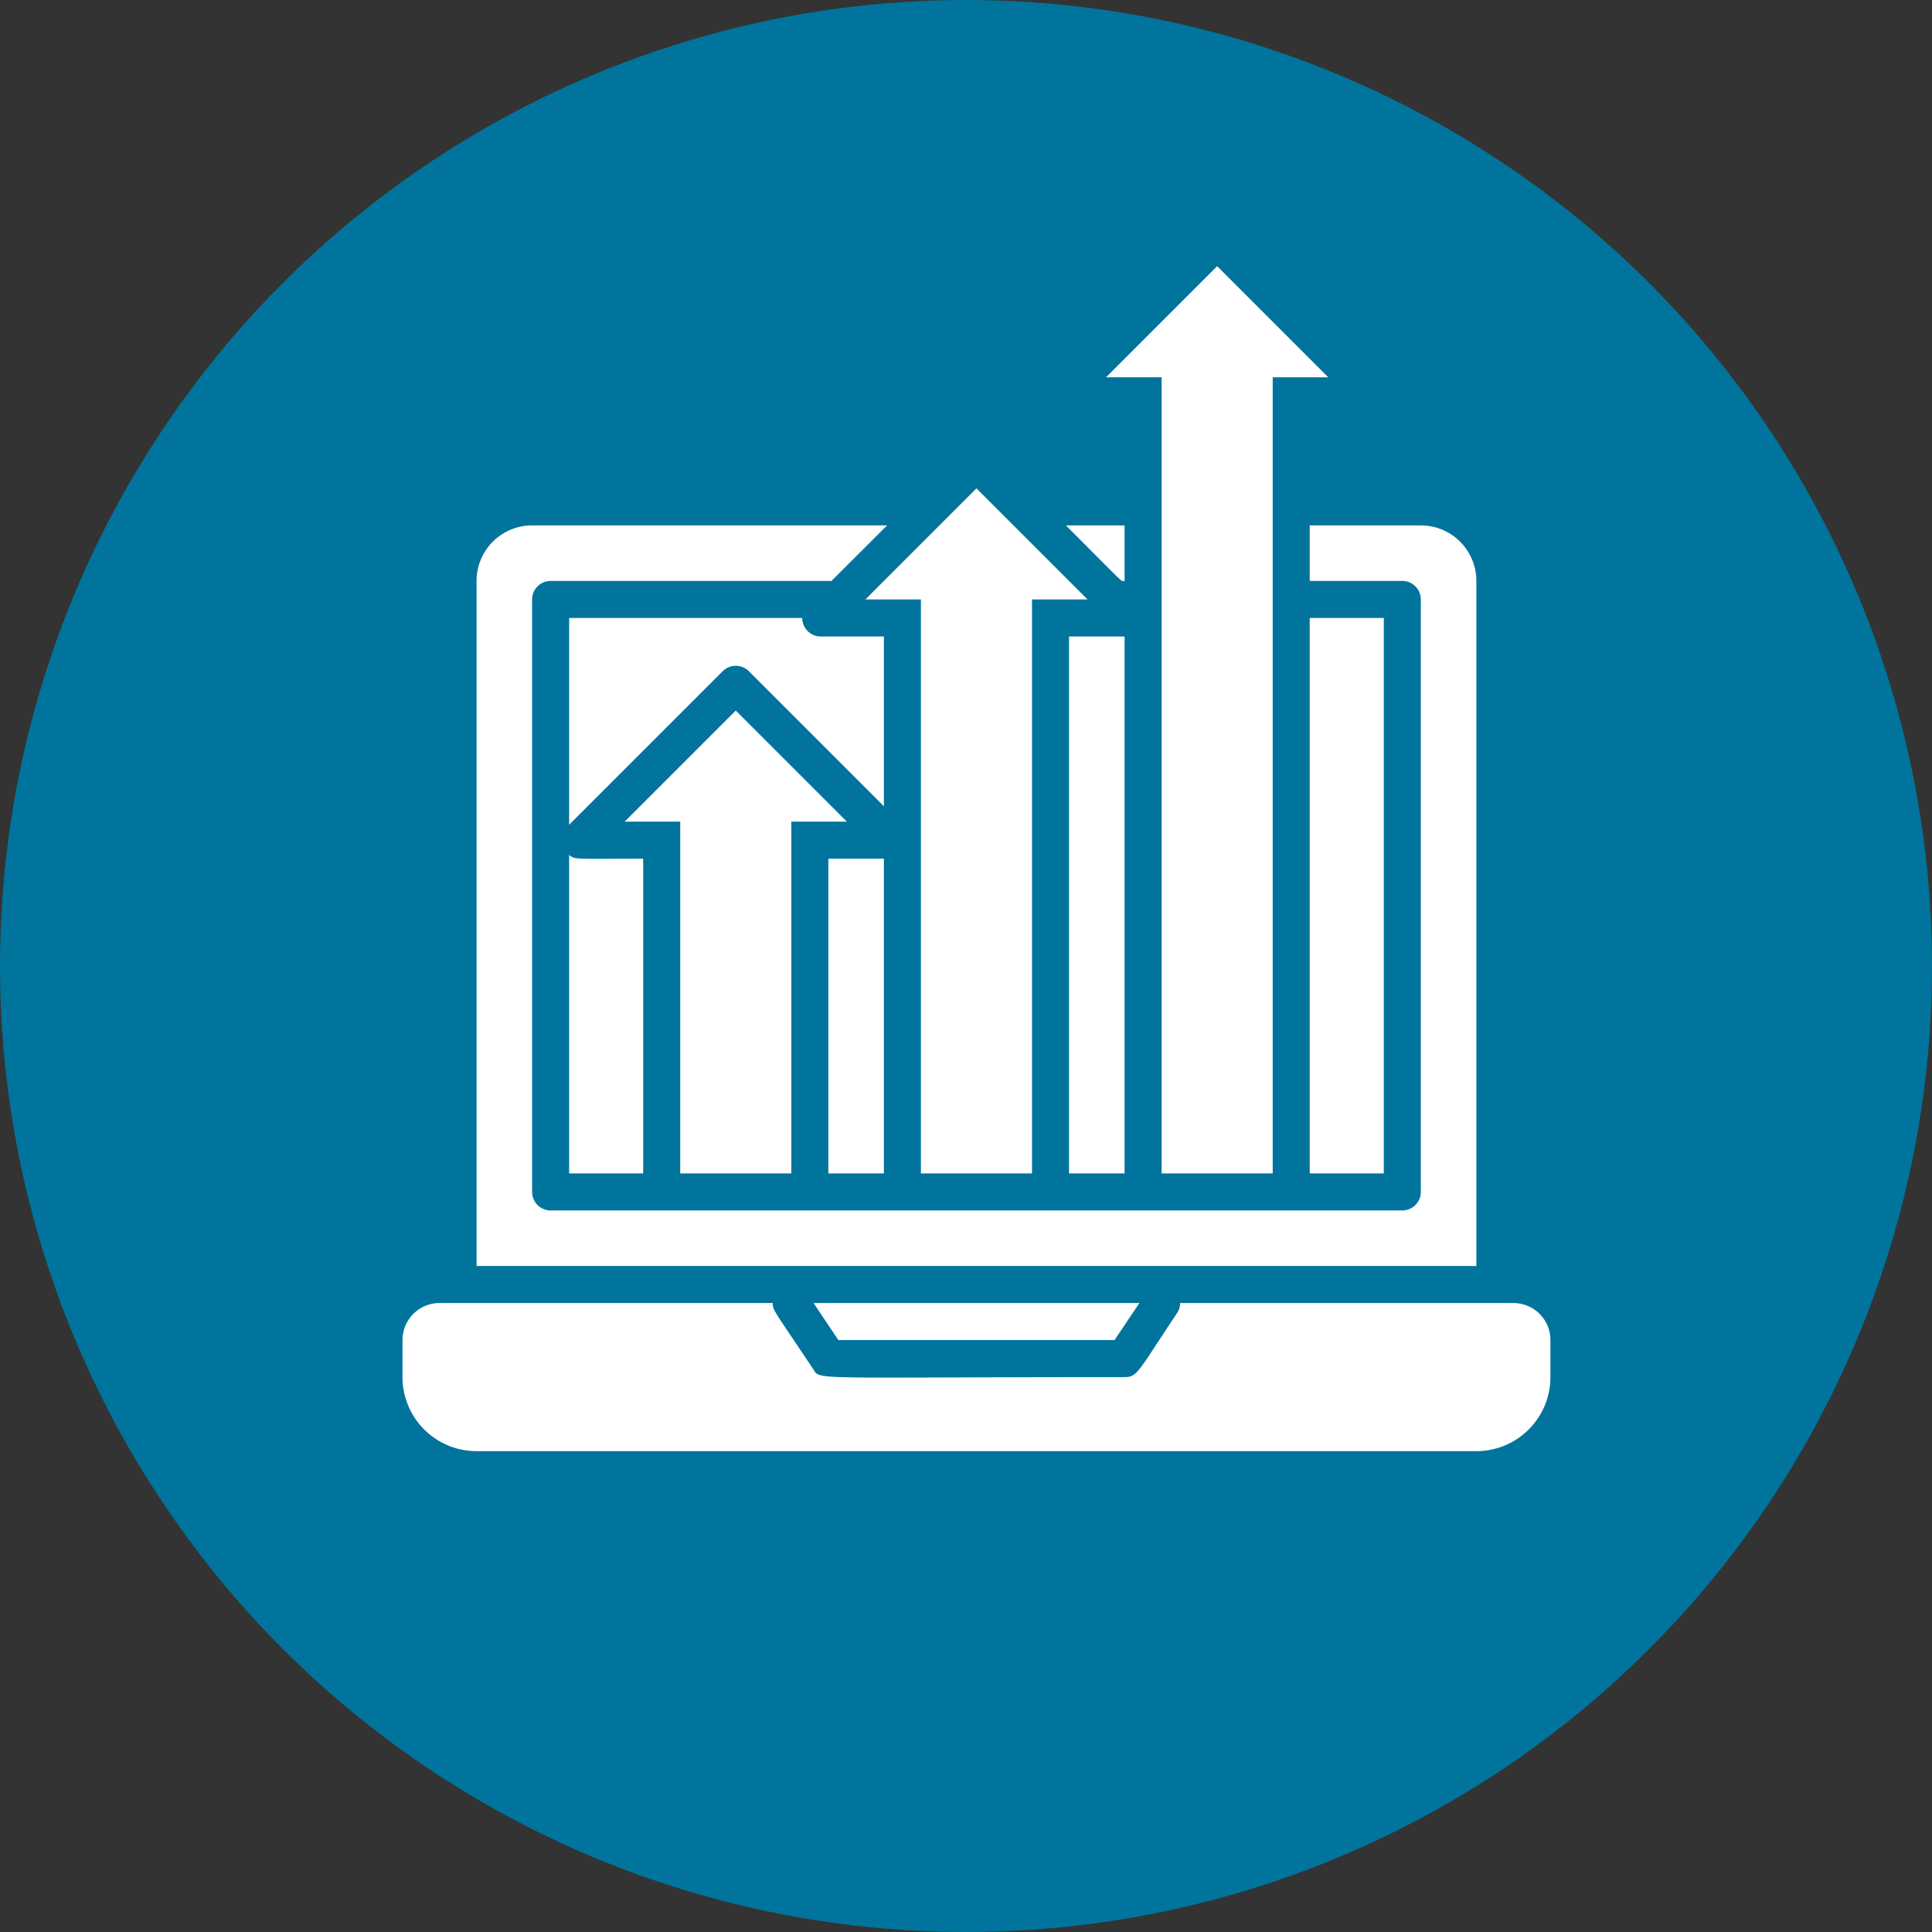
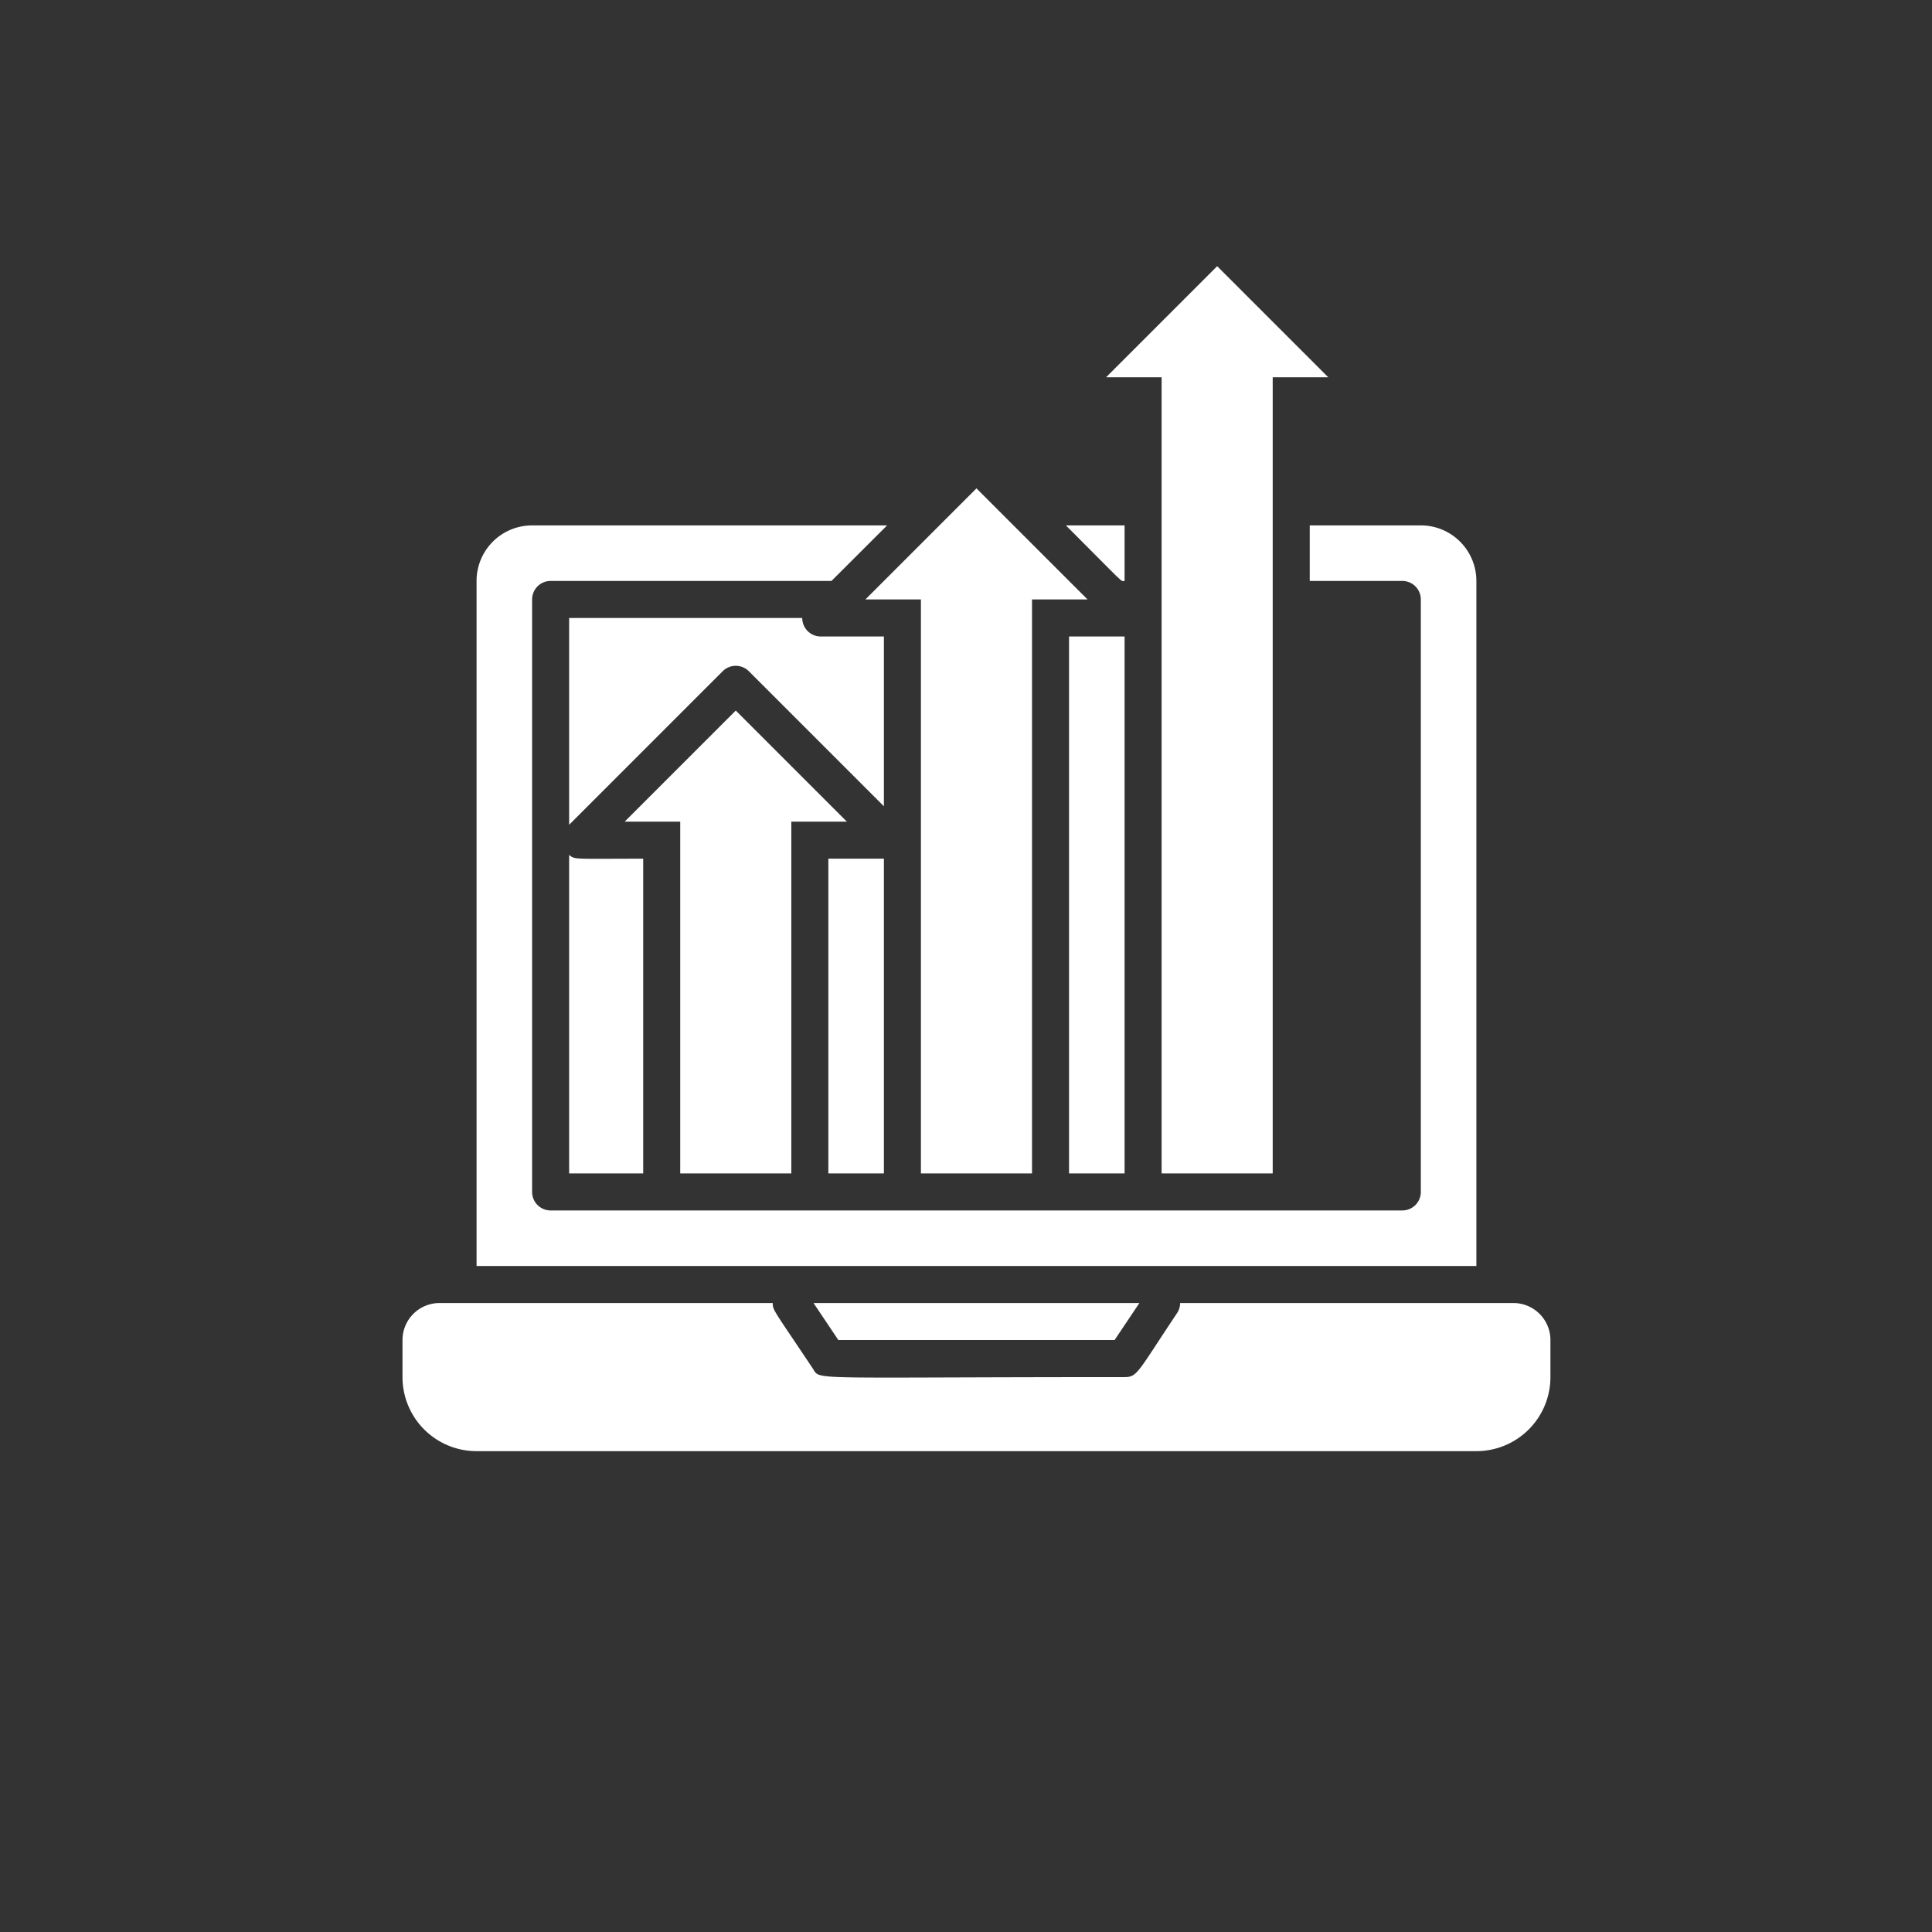
<svg xmlns="http://www.w3.org/2000/svg" width="72" height="72" viewBox="0 0 72 72">
  <rect x="0" y="0" width="72" height="72" fill="#333333" stroke="none" />
  <g data-name="Group 161946" transform="translate(-1141 -1838)">
-     <circle data-name="Ellipse 3131" cx="36" cy="36" r="36" transform="translate(1141 1838)" style="fill:#00749c" />
    <path data-name="Path 135252" d="m34.419 57.38.925-1.38H23.2l.925 1.38z" transform="translate(1148.118 1830.56)" style="fill:#fff" />
    <path data-name="Path 135253" d="M42.4 56H29.98a.69.69 0 0 1-.117.38c-1.463 2.187-1.47 2.381-1.953 2.381-11.9 0-11.33.131-11.613-.311-1.463-2.194-1.5-2.174-1.5-2.45H2.38A1.38 1.38 0 0 0 1 57.38v1.38a2.76 2.76 0 0 0 2.76 2.76h37.26a2.76 2.76 0 0 0 2.76-2.76v-1.38A1.38 1.38 0 0 0 42.4 56z" transform="translate(1155 1830.56)" style="fill:#fff" />
    <path data-name="Path 135254" d="M10 31.8v11.868h2.76v-11.73c-2.567 0-2.532.048-2.76-.138z" transform="translate(1152.21 1838.062)" style="fill:#fff" />
    <path data-name="Path 135255" d="M37 20h2.07v20.01H37z" transform="translate(1143.84 1841.72)" style="fill:#fff" />
    <path data-name="Path 135256" d="M39.017 16.07V14H36.83c2.298 2.3 2.022 2.07 2.187 2.07z" transform="translate(1143.893 1843.58)" style="fill:#fff" />
-     <path data-name="Path 135257" d="M50 19h2.76v20.7H50z" transform="translate(1139.81 1842.03)" style="fill:#fff" />
    <path data-name="Path 135258" d="M21.73 19.69h-2.353a.69.69 0 0 1-.69-.69H10v7.707l5.72-5.72a.69.69 0 0 1 .98 0l5.03 5.03z" transform="translate(1152.21 1842.03)" style="fill:#fff" />
    <path data-name="Path 135259" d="M24 32h2.07v11.73H24z" transform="translate(1147.87 1838)" style="fill:#fff" />
    <path data-name="Path 135260" d="M42.26 16.07A2.07 2.07 0 0 0 40.19 14h-4.14v2.07h3.45a.69.69 0 0 1 .69.69v22.08a.69.69 0 0 1-.69.69H7.76a.69.69 0 0 1-.69-.69V16.76a.69.69 0 0 1 .69-.69h10.467L20.3 14H7.07A2.07 2.07 0 0 0 5 16.07V41.6h37.26z" transform="translate(1153.76 1843.58)" style="fill:#fff" />
    <path data-name="Path 135261" d="M28.07 16.14v21.39h4.14V16.14h2.07L30.14 12 26 16.14z" transform="translate(1147.25 1844.2)" style="fill:#fff" />
    <path data-name="Path 135262" d="M41.07 33.81h4.14V4.14h2.07L43.14 0 39 4.14h2.07z" transform="translate(1143.22 1847.92)" style="fill:#fff" />
    <path data-name="Path 135263" d="M19.21 41.25V28.14h2.07L17.14 24 13 28.14h2.07v13.11z" transform="translate(1151.28 1840.48)" style="fill:#fff" />
  </g>
</svg>